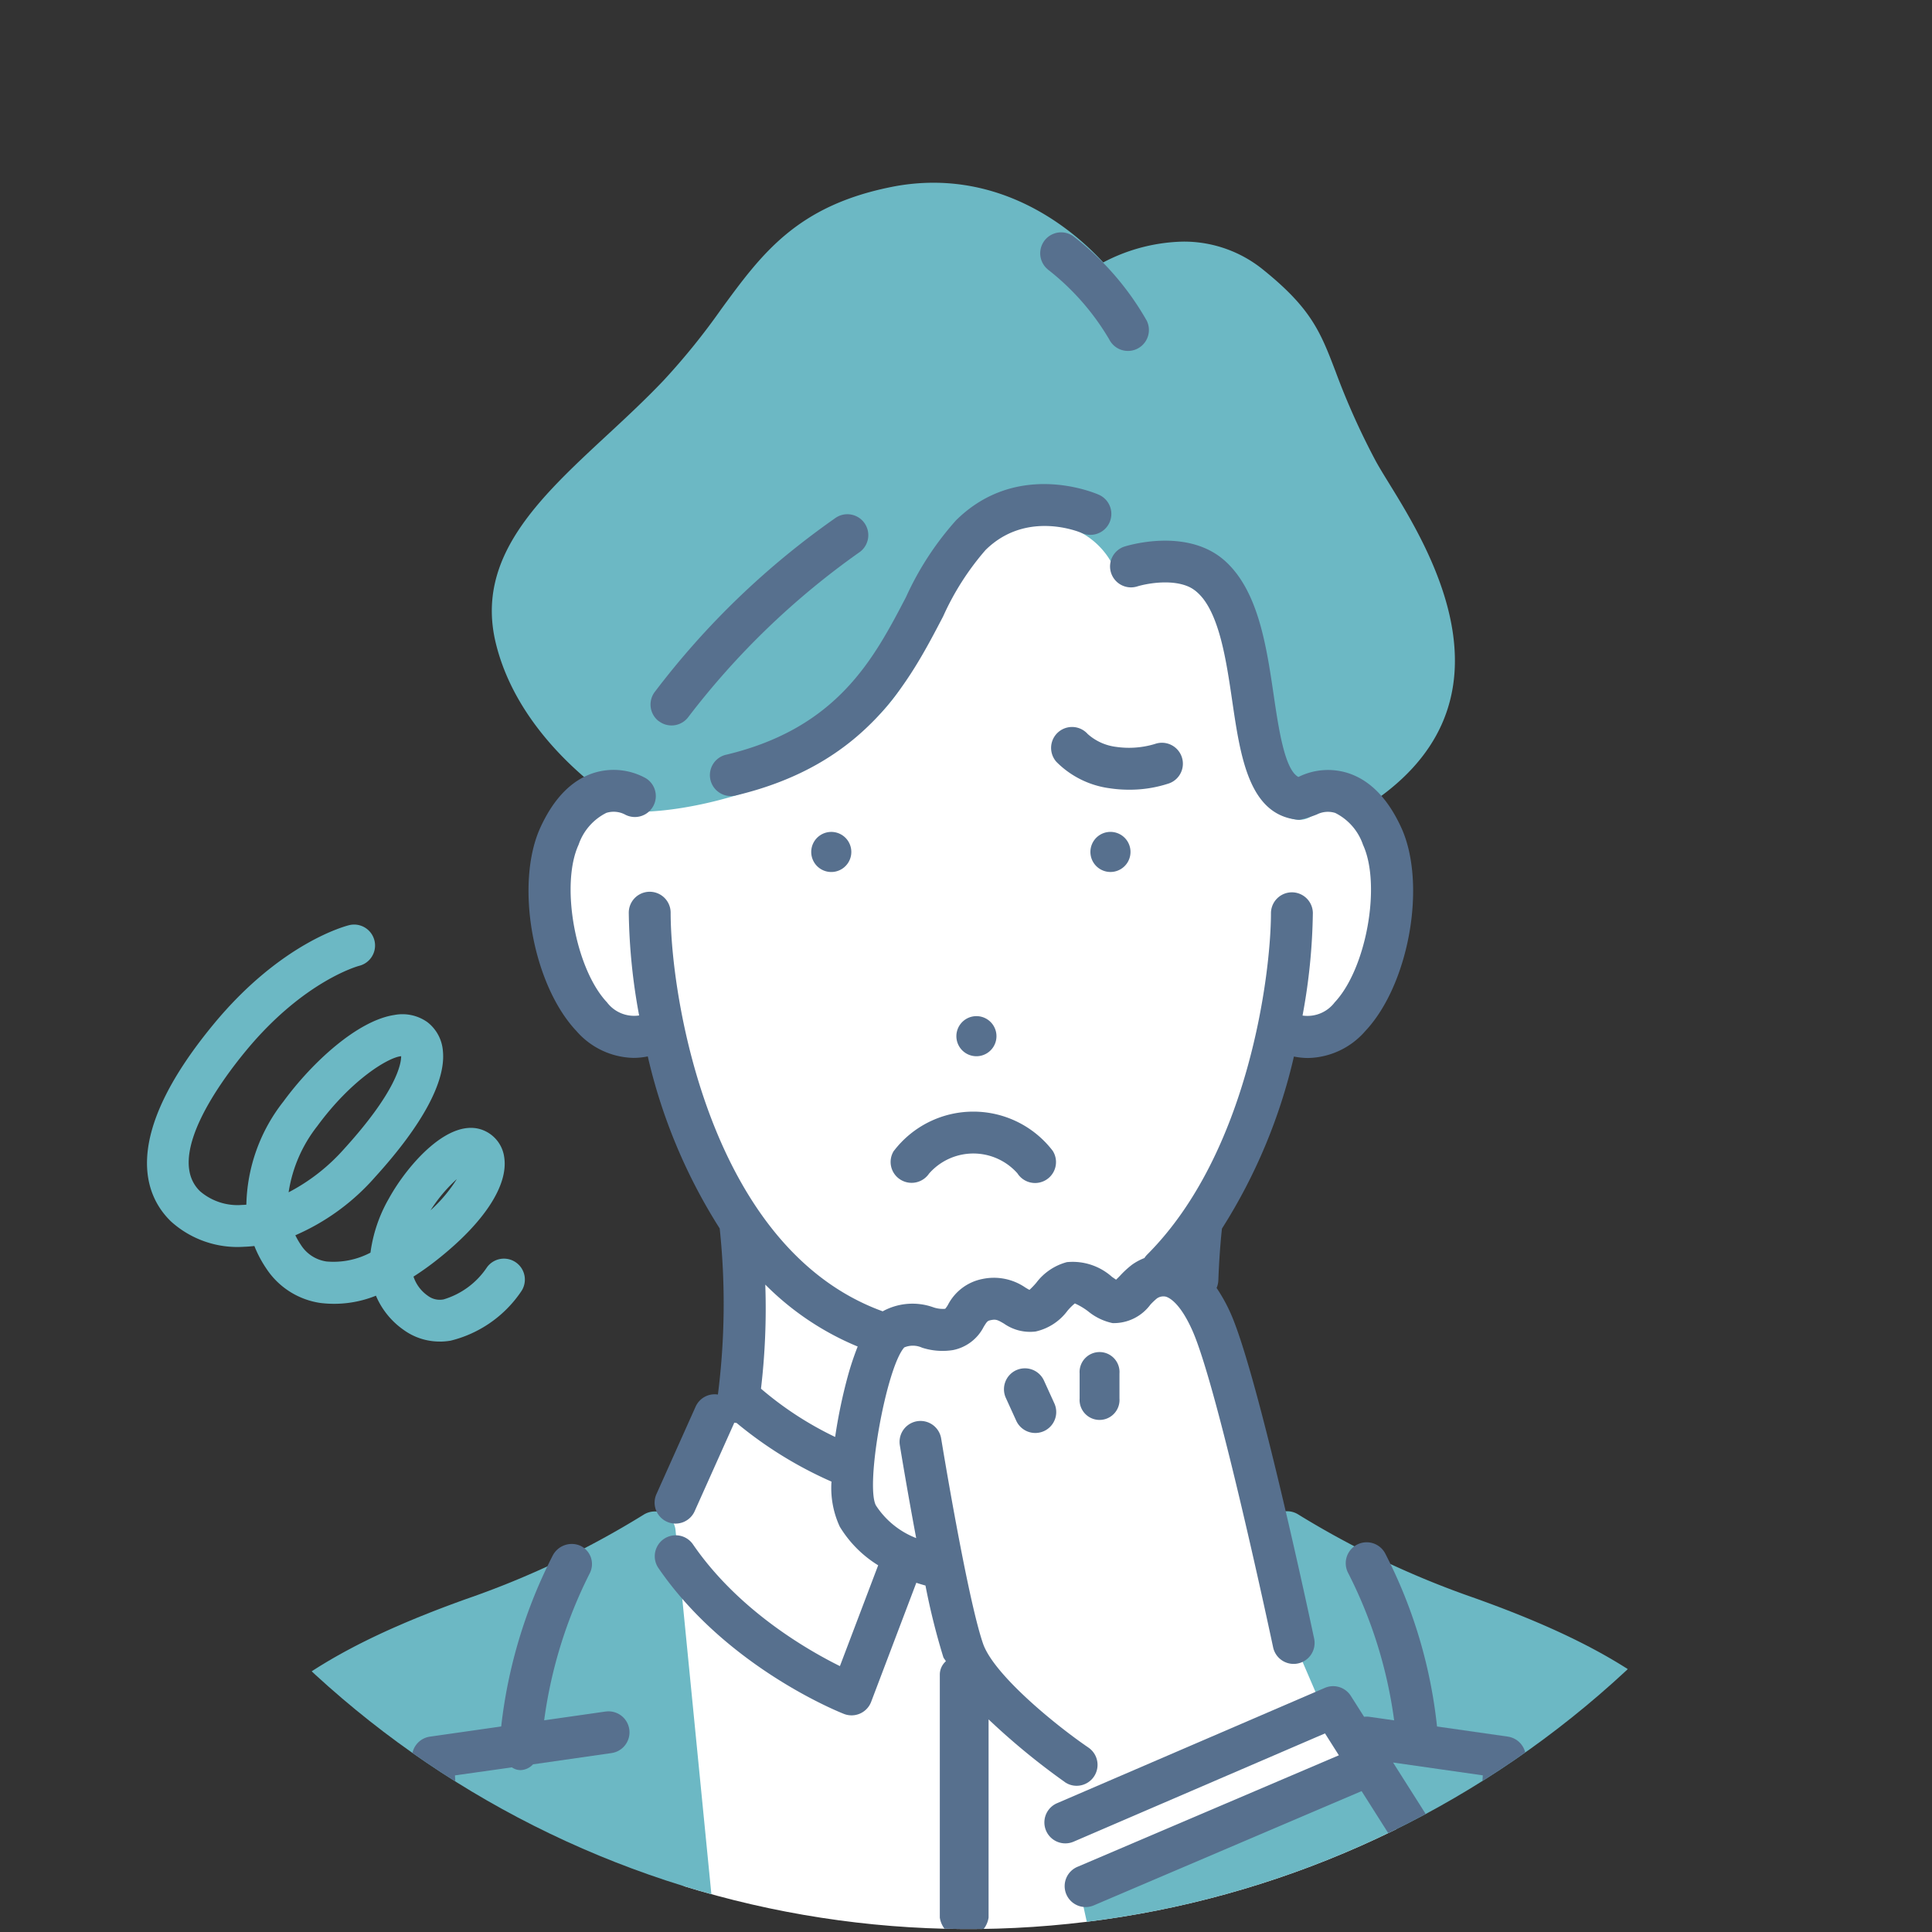
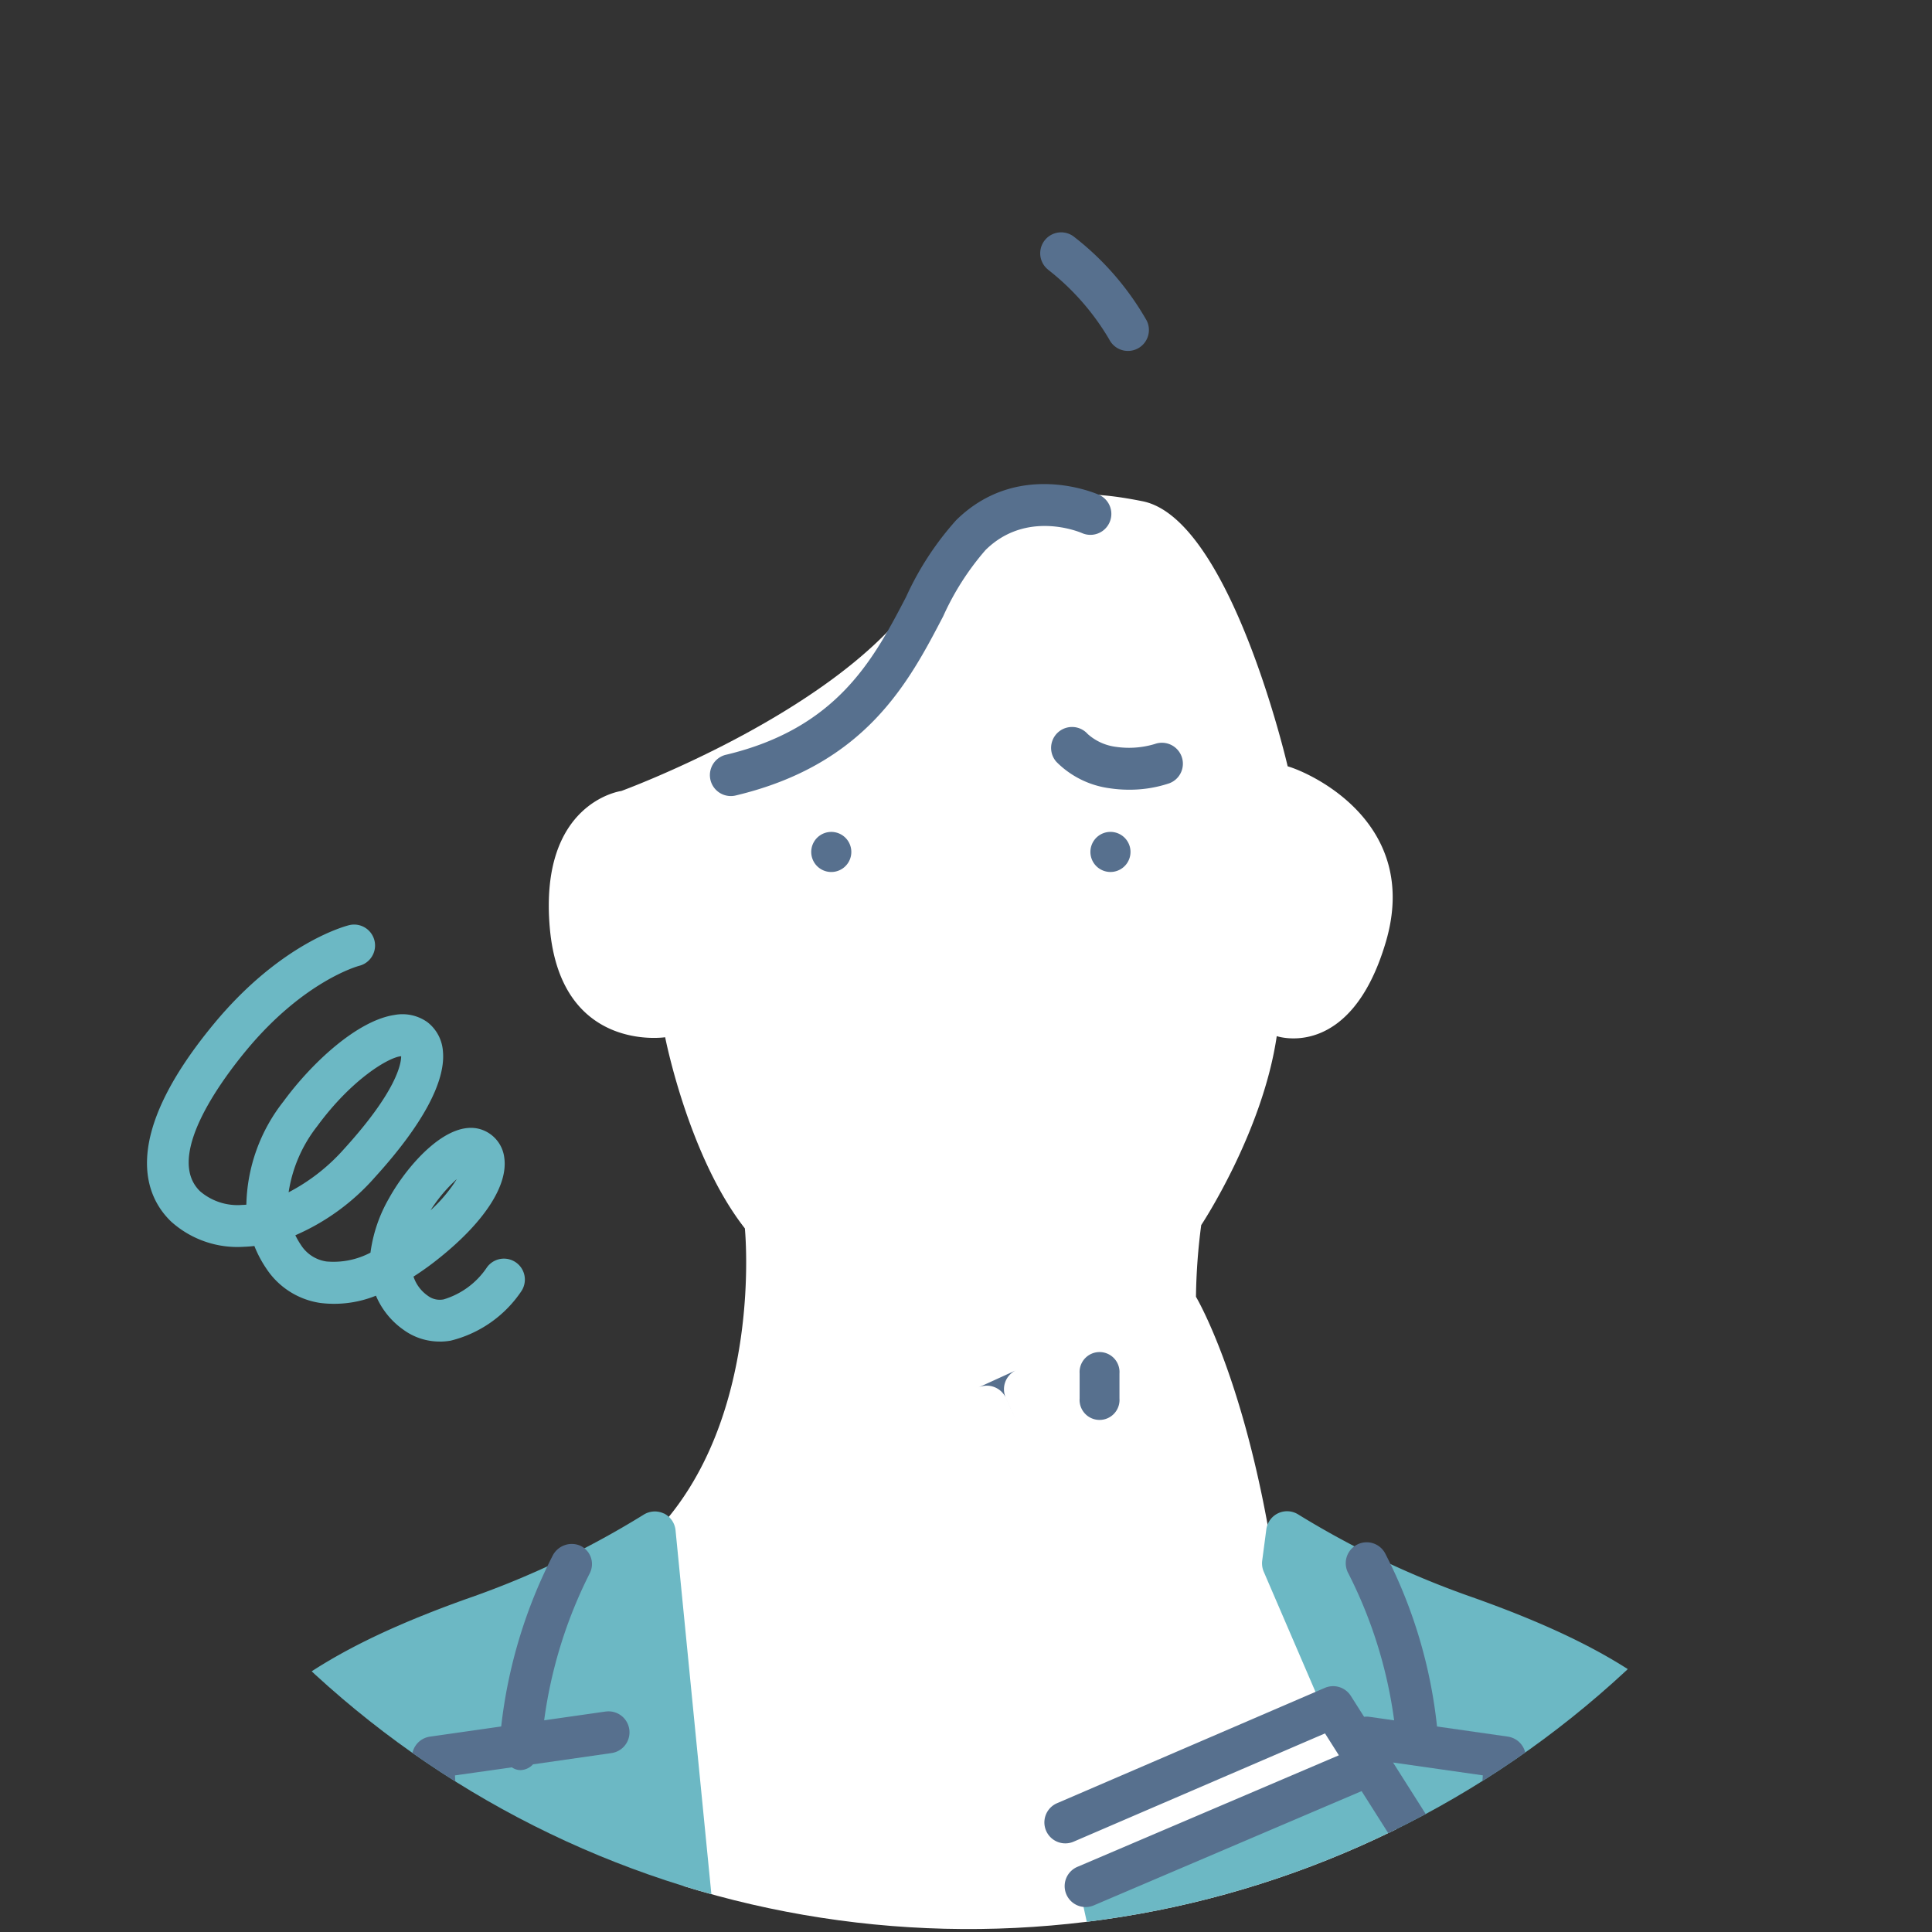
<svg xmlns="http://www.w3.org/2000/svg" width="160" height="160" viewBox="0 0 160 160">
  <rect x="0" y="0" width="160" height="160" fill="#333333" stroke="none" />
  <defs>
    <clipPath id="clip-path">
      <path id="パス_438" data-name="パス 438" d="M0,1138.5a80,80,0,1,0,80-80,80,80,0,0,0-80,80" transform="translate(0 -1058.504)" fill="none" />
    </clipPath>
    <clipPath id="clip-page_lp_icon_chara3">
      <rect width="160" height="160" />
    </clipPath>
  </defs>
  <g id="page_lp_icon_chara3" clip-path="url(#clip-page_lp_icon_chara3)">
    <g id="グループ_377" data-name="グループ 377" transform="translate(0.21 -0.24)">
      <g id="グループ_349" data-name="グループ 349" transform="translate(0 0)" clip-path="url(#clip-path)">
        <path id="パス_420" data-name="パス 420" d="M308.644,1369.546l11.14,33.136H258.022l-2.785-33.782c9.068-9.427,7.469-25.212,7.469-25.212-4.68-5.972-6.6-15.829-6.6-15.829s-8.659,1.321-9.556-9.083,5.925-11.312,5.925-11.312,16.992-6.206,23.961-15.4,11.931-10.058,19.214-8.592,12.009,21.949,12.009,21.949c1.895.546,11.052,4.673,8.126,14.561s-9.03,7.785-9.03,7.785c-1.176,8-6.256,15.65-6.256,15.65a49.775,49.775,0,0,0-.434,5.936s3.682,6.13,6.048,19.516Z" transform="translate(-201.23 -1241.719)" fill="#fff" />
        <path id="パス_421" data-name="パス 421" d="M519.3,1748.891a74.149,74.149,0,0,1-14.656-6.936,1.734,1.734,0,0,0-2.65,1.238l-.341,2.58a1.763,1.763,0,0,0,.128.92l6.535,15.177-20.668,9.891a1.807,1.807,0,0,0-.94,2.022l.414,1.882a1.991,1.991,0,0,0,1.687,1.587h53.06c.471,0,.924-.446,1.248-.787a2.316,2.316,0,0,0,.484-1.5c-.552-14.6-10.113-20.991-24.3-26.072" transform="translate(-397.333 -1616.29)" fill="#6cb8c4" />
        <path id="パス_422" data-name="パス 422" d="M117.566,1741.946a1.743,1.743,0,0,0-1.692.112,73.539,73.539,0,0,1-14.654,6.963c-14.187,5.081-23.747,11.508-24.3,26.1a2.106,2.106,0,0,0,.486,1.417c.326.339.777.786,1.248.786h41.268a2.055,2.055,0,0,0,1.286-.823,2.306,2.306,0,0,0,.439-1.568l-3.112-31.6a1.745,1.745,0,0,0-.968-1.394" transform="translate(-62.8 -1616.366)" fill="#6cb8c4" />
-         <path id="パス_423" data-name="パス 423" d="M272.041,1173.762a1.723,1.723,0,0,0,1.7.988c7.079-.527,8.209,5.062,8.944,12.476.708,7.15,4.132,7.751,4.811,7.8.04,0,.081,0,.121,0a1.73,1.73,0,0,0,1.317-.606,1.37,1.37,0,0,1,1.095-.558,2.267,2.267,0,0,1,.971.248,1.733,1.733,0,0,0,1.816-.006c13.608-8.427,5.628-21.385,2.22-26.918-.484-.786-.9-1.465-1.169-1.972a60.257,60.257,0,0,1-3.271-7.307c-1.241-3.246-1.99-5.2-5.953-8.4a10.4,10.4,0,0,0-6.692-2.365,14.817,14.817,0,0,0-6.6,1.724c-2.016-2.2-6.937-6.6-14.067-6.6a17.752,17.752,0,0,0-3.463.348c-7.841,1.563-10.742,5.525-14.1,10.114a56.44,56.44,0,0,1-4.786,5.919c-1.514,1.593-3.137,3.1-4.706,4.554-5.605,5.2-10.9,10.111-9.183,17.191,2.065,8.509,10.561,13.531,10.922,13.741a1.713,1.713,0,0,0,.883.235c5.927-.037,16.87-3.232,21.536-9.969a37.07,37.07,0,0,0,3.3-6.246c1.7-3.818,2.932-6.576,6.744-7.44a9.086,9.086,0,0,1,2-.237,6.351,6.351,0,0,1,5.624,3.285" transform="translate(-180.197 -1126.893)" fill="#6cb8c4" />
        <path id="パス_424" data-name="パス 424" d="M89.421,1511.512a5.078,5.078,0,0,1-3.012-.986,6.572,6.572,0,0,1-2.265-2.812,9.256,9.256,0,0,1-4.615.6,6.475,6.475,0,0,1-4.465-2.851,9.6,9.6,0,0,1-.987-1.864c-.289.032-.578.054-.866.064a8.2,8.2,0,0,1-6.027-2.086c-2.084-2-4.395-6.788,3.551-16.391,5.583-6.744,10.963-8.1,11.19-8.158a1.734,1.734,0,0,1,.823,3.369c-.1.027-4.587,1.257-9.342,7-2.128,2.571-6.76,8.855-3.82,11.675a4.771,4.771,0,0,0,3.509,1.123c.1,0,.211-.01.317-.018a14.3,14.3,0,0,1,3.075-8.552c2.372-3.235,6.131-6.7,9.183-7.159a3.565,3.565,0,0,1,2.743.6,3.338,3.338,0,0,1,1.278,2.408c.24,2.508-1.706,6.114-5.629,10.427a18.632,18.632,0,0,1-6.593,4.808,6.53,6.53,0,0,0,.461.8,3.014,3.014,0,0,0,2.12,1.371,6.56,6.56,0,0,0,3.641-.731,12.185,12.185,0,0,1,1.534-4.5c1.534-2.776,5.007-6.763,7.8-5.64a2.807,2.807,0,0,1,1.746,2.268c.334,2.309-1.67,5.374-5.5,8.412a23.592,23.592,0,0,1-2.017,1.444,3.119,3.119,0,0,0,1.185,1.585,1.635,1.635,0,0,0,1.319.3,6.583,6.583,0,0,0,3.582-2.657,1.734,1.734,0,0,1,2.841,1.988,9.909,9.909,0,0,1-5.85,4.089,5.523,5.523,0,0,1-.915.078m1.426-13.46a12.6,12.6,0,0,0-2.176,2.586,12.308,12.308,0,0,0,2.176-2.586m-4.61-10.175c-.991.072-4.069,1.864-6.955,5.8a11.694,11.694,0,0,0-2.365,5.47,15.992,15.992,0,0,0,4.58-3.576c4.4-4.834,4.742-7.1,4.74-7.693" transform="translate(-53.22 -1400.17)" fill="#6cb8c4" />
        <path id="パス_425" data-name="パス 425" d="M492.238,1435.187a1.66,1.66,0,1,0,1.9,1.381,1.66,1.66,0,0,0-1.9-1.381" transform="translate(-400.745 -1366.033)" fill="#57708e" />
-         <path id="パス_426" data-name="パス 426" d="M432.3,1521.6a1.66,1.66,0,1,0-1.9-1.384,1.66,1.66,0,0,0,1.9,1.384" transform="translate(-351.387 -1433.908)" fill="#57708e" />
        <path id="パス_427" data-name="パス 427" d="M364.906,1436.569a1.66,1.66,0,1,0,1.9-1.381,1.661,1.661,0,0,0-1.9,1.381" transform="translate(-297.913 -1366.032)" fill="#57708e" />
-         <path id="パス_428" data-name="パス 428" d="M293.062,1308.943a1.733,1.733,0,0,0,2.435-.3,64.873,64.873,0,0,1,14.129-13.631,1.733,1.733,0,0,0-1.869-2.92,66.9,66.9,0,0,0-15,14.421,1.734,1.734,0,0,0,.3,2.433" transform="translate(-238.726 -1248.992)" fill="#57708e" />
        <path id="パス_429" data-name="パス 429" d="M320.52,1300.638a1.734,1.734,0,0,0,.4,3.422,1.682,1.682,0,0,0,.4-.048c10.778-2.567,14.33-9.372,17.182-14.839a22.274,22.274,0,0,1,3.507-5.487c3.381-3.341,7.783-1.492,7.982-1.407a1.734,1.734,0,0,0,1.408-3.17c-.274-.122-6.731-2.922-11.826,2.109a24.959,24.959,0,0,0-4.144,6.352c-2.658,5.1-5.671,10.869-14.911,13.07" transform="translate(-260.602 -1237.894)" fill="#57708e" />
        <path id="パス_430" data-name="パス 430" d="M468.828,1167.731a20.479,20.479,0,0,1,5.075,5.783,1.734,1.734,0,0,0,3.1-1.563,23.461,23.461,0,0,0-5.994-6.92,1.733,1.733,0,1,0-2.176,2.7" transform="translate(-382.251 -1145.165)" fill="#57708e" />
        <path id="パス_431" data-name="パス 431" d="M200.758,1770.262l-5.1.729a38.174,38.174,0,0,1,3.768-12.161,1.677,1.677,0,0,0-.746-2.285,1.777,1.777,0,0,0-2.337.848A41.138,41.138,0,0,0,192.1,1771.5l-5.9.843a1.733,1.733,0,0,0-1.488,1.785c.013.329.337,8.122,2.031,13.334a1.733,1.733,0,0,0,1.648,1.2,1.709,1.709,0,0,0,.536-.086,1.733,1.733,0,0,0,1.115-2.184,51.773,51.773,0,0,1-1.771-10.84l4.716-.665a1.245,1.245,0,0,0,.68.227h.06a1.471,1.471,0,0,0,1.008-.477l6.52-.936a1.736,1.736,0,0,0-.49-3.437" transform="translate(-150.803 -1628.282)" fill="#57708e" />
        <path id="パス_432" data-name="パス 432" d="M508.441,1771.8l-5.865-.838a40.594,40.594,0,0,0-4.284-14.315,1.734,1.734,0,0,0-3.083,1.589,37.83,37.83,0,0,1,3.816,12.218l-2.061-.294a1.723,1.723,0,0,0-.427,0l-1.1-1.731a1.734,1.734,0,0,0-2.151-.664l-22.188,9.555a1.734,1.734,0,0,0,1.372,3.185l20.829-8.97,1.149,1.813-21.615,9.222a1.734,1.734,0,1,0,1.36,3.189l22.137-9.445,5.922,9.34a3.15,3.15,0,0,1,3.458,2.38,1.732,1.732,0,0,0,2.185-1.112c1.694-5.213,2.019-13.006,2.031-13.335a1.733,1.733,0,0,0-1.487-1.785m-3.275,11.967-6.228-9.822,7.432,1.062a61.308,61.308,0,0,1-1.2,8.76" transform="translate(-383.778 -1627.742)" fill="#57708e" />
-         <path id="パス_433" data-name="パス 433" d="M400.97,1564.626a1.722,1.722,0,0,0,.515,2.367,1.746,1.746,0,0,0,2.4-.482,4.877,4.877,0,0,1,7.318-.021,1.733,1.733,0,1,0,2.923-1.864,8.282,8.282,0,0,0-13.15,0" transform="translate(-327.154 -1469.08)" fill="#57708e" />
        <path id="パス_434" data-name="パス 434" d="M483.928,1390.28a1.736,1.736,0,0,0-2.212-1.046,7.429,7.429,0,0,1-3.211.241,4.327,4.327,0,0,1-2.358-1.067,1.734,1.734,0,0,0-2.59,2.307,7.628,7.628,0,0,0,4.428,2.19,10.642,10.642,0,0,0,1.579.117,10.328,10.328,0,0,0,3.336-.529,1.73,1.73,0,0,0,1.028-2.213" transform="translate(-386.28 -1327.382)" fill="#57708e" />
-         <path id="パス_435" data-name="パス 435" d="M281.782,1406.592a1.7,1.7,0,0,0,.969.3,1.733,1.733,0,0,0,.975-3.165c-2.914-1.994-7.859-6.095-8.727-8.61-1.316-3.815-3.451-16.888-3.473-17.021a1.734,1.734,0,0,0-3.422.558c.045.281.621,3.8,1.36,7.725a6.971,6.971,0,0,1-3.336-2.707c-.894-1.692.872-11.443,2.348-13.082a1.826,1.826,0,0,1,1.471.019,5.5,5.5,0,0,0,2.56.2,3.643,3.643,0,0,0,2.546-1.923c.293-.474.321-.5.6-.559.412-.087.566-.013,1.08.289a3.759,3.759,0,0,0,2.62.655,4.5,4.5,0,0,0,2.636-1.713,4.7,4.7,0,0,1,.614-.613,5.546,5.546,0,0,1,1.1.654,4.716,4.716,0,0,0,2.026.976,3.771,3.771,0,0,0,3.131-1.53,5.863,5.863,0,0,1,.523-.5.922.922,0,0,1,.747-.162c.254.068,1.166.47,2.207,2.807,2.146,4.826,6.641,26.02,6.686,26.232a1.735,1.735,0,0,0,1.7,1.377,1.762,1.762,0,0,0,.362-.039,1.735,1.735,0,0,0,1.336-2.055c-.187-.886-4.616-21.766-6.91-26.925a13.5,13.5,0,0,0-1.169-2.117,1.739,1.739,0,0,0,.145-.63c.083-2.27.257-3.926.3-4.287a45.65,45.65,0,0,0,5.959-14.247,6.033,6.033,0,0,0,1.187.121,6.443,6.443,0,0,0,4.722-2.23c3.64-3.868,5.112-12.226,2.97-16.873-1.117-2.428-2.622-3.947-4.472-4.516a5.491,5.491,0,0,0-4.035.345c-1.133-.59-1.638-4-2.048-6.784-.594-4.028-1.267-8.592-4-11.079-3.142-2.86-8.18-1.276-8.393-1.207a1.734,1.734,0,0,0,1.062,3.3c.926-.292,3.63-.776,5,.469,1.816,1.653,2.393,5.568,2.9,9.021.68,4.626,1.387,9.408,5.4,9.818a1.7,1.7,0,0,0,.178.009,8.645,8.645,0,0,0,1.441-.447,2.02,2.02,0,0,1,1.51-.12,4.6,4.6,0,0,1,2.3,2.64c1.526,3.311.275,10.261-2.346,13.045a2.828,2.828,0,0,1-2.662,1.094,49.448,49.448,0,0,0,.854-8.512,1.735,1.735,0,0,0-3.469,0c0,5.021-1.841,19.895-10.252,28.307a1.729,1.729,0,0,0-.23.287,4.686,4.686,0,0,0-1.034.559,7.946,7.946,0,0,0-.954.874c-.1.107-.237.244-.358.358-.115-.077-.237-.162-.336-.23a4.886,4.886,0,0,0-3.736-1.223,4.679,4.679,0,0,0-2.538,1.713,7.059,7.059,0,0,1-.562.585c-.09-.043-.236-.129-.35-.2a4.6,4.6,0,0,0-3.558-.7,4.1,4.1,0,0,0-2.836,2.128,2.078,2.078,0,0,1-.236.34,2.418,2.418,0,0,1-1.041-.146,5.128,5.128,0,0,0-4.063.315c-.023.011-.046.026-.069.039-14.325-5.189-17.563-26.065-17.563-33.012a1.734,1.734,0,0,0-3.468,0,49.67,49.67,0,0,0,.858,8.51,2.819,2.819,0,0,1-2.667-1.093c-2.62-2.784-3.871-9.734-2.347-13.045a4.607,4.607,0,0,1,2.3-2.64,2.034,2.034,0,0,1,1.506.118,1.734,1.734,0,0,0,1.766-2.984,5.488,5.488,0,0,0-4.253-.46c-1.851.568-3.354,2.087-4.472,4.515-2.142,4.649-.671,13.006,2.97,16.873a6.446,6.446,0,0,0,4.722,2.23,6.029,6.029,0,0,0,1.191-.123,45.583,45.583,0,0,0,5.957,14.25,59.348,59.348,0,0,1-.149,13.753,1.73,1.73,0,0,0-1.845,1l-3.23,7.211a1.734,1.734,0,1,0,3.164,1.418l3.231-7.21c.013-.029.018-.059.029-.089.01,0,.019.006.029.008.055.008.11.009.166.013a33.321,33.321,0,0,0,7.862,4.86,7.619,7.619,0,0,0,.686,3.73,9.594,9.594,0,0,0,3.18,3.2l-3.168,8.349c-2.752-1.364-8.451-4.661-12.168-10.08a1.734,1.734,0,0,0-2.861,1.962c5.627,8.2,14.968,11.922,15.362,12.077a1.735,1.735,0,0,0,2.254-1l3.74-9.86c.246.081.5.157.759.229a56.406,56.406,0,0,0,1.478,5.928c.039.113.163.229.21.343a1.477,1.477,0,0,0-.5,1.118v20.114a2.043,2.043,0,0,0,4.038,0v-16.419a57.81,57.81,0,0,0,6.308,5.185m-25.156-32.574a56.646,56.646,0,0,0,.356-8.618,23.388,23.388,0,0,0,7.652,5.129,23.655,23.655,0,0,0-.8,2.389,42.836,42.836,0,0,0-1.067,5.1,27.932,27.932,0,0,1-6.143-4" transform="translate(-193.799 -1258.761)" fill="#57708e" />
-         <path id="パス_436" data-name="パス 436" d="M452.873,1677.34a1.736,1.736,0,0,0-.86,2.3l.845,1.854a1.734,1.734,0,1,0,3.155-1.438l-.843-1.853a1.736,1.736,0,0,0-2.3-.86" transform="translate(-368.922 -1563.628)" fill="#57708e" />
+         <path id="パス_436" data-name="パス 436" d="M452.873,1677.34a1.736,1.736,0,0,0-.86,2.3l.845,1.854l-.843-1.853a1.736,1.736,0,0,0-2.3-.86" transform="translate(-368.922 -1563.628)" fill="#57708e" />
        <path id="パス_437" data-name="パス 437" d="M485.987,1671.793v2.082a1.654,1.654,0,1,0,3.3,0v-2.082a1.654,1.654,0,1,0-3.3,0" transform="translate(-396.787 -1557.812)" fill="#57708e" />
      </g>
    </g>
  </g>
</svg>